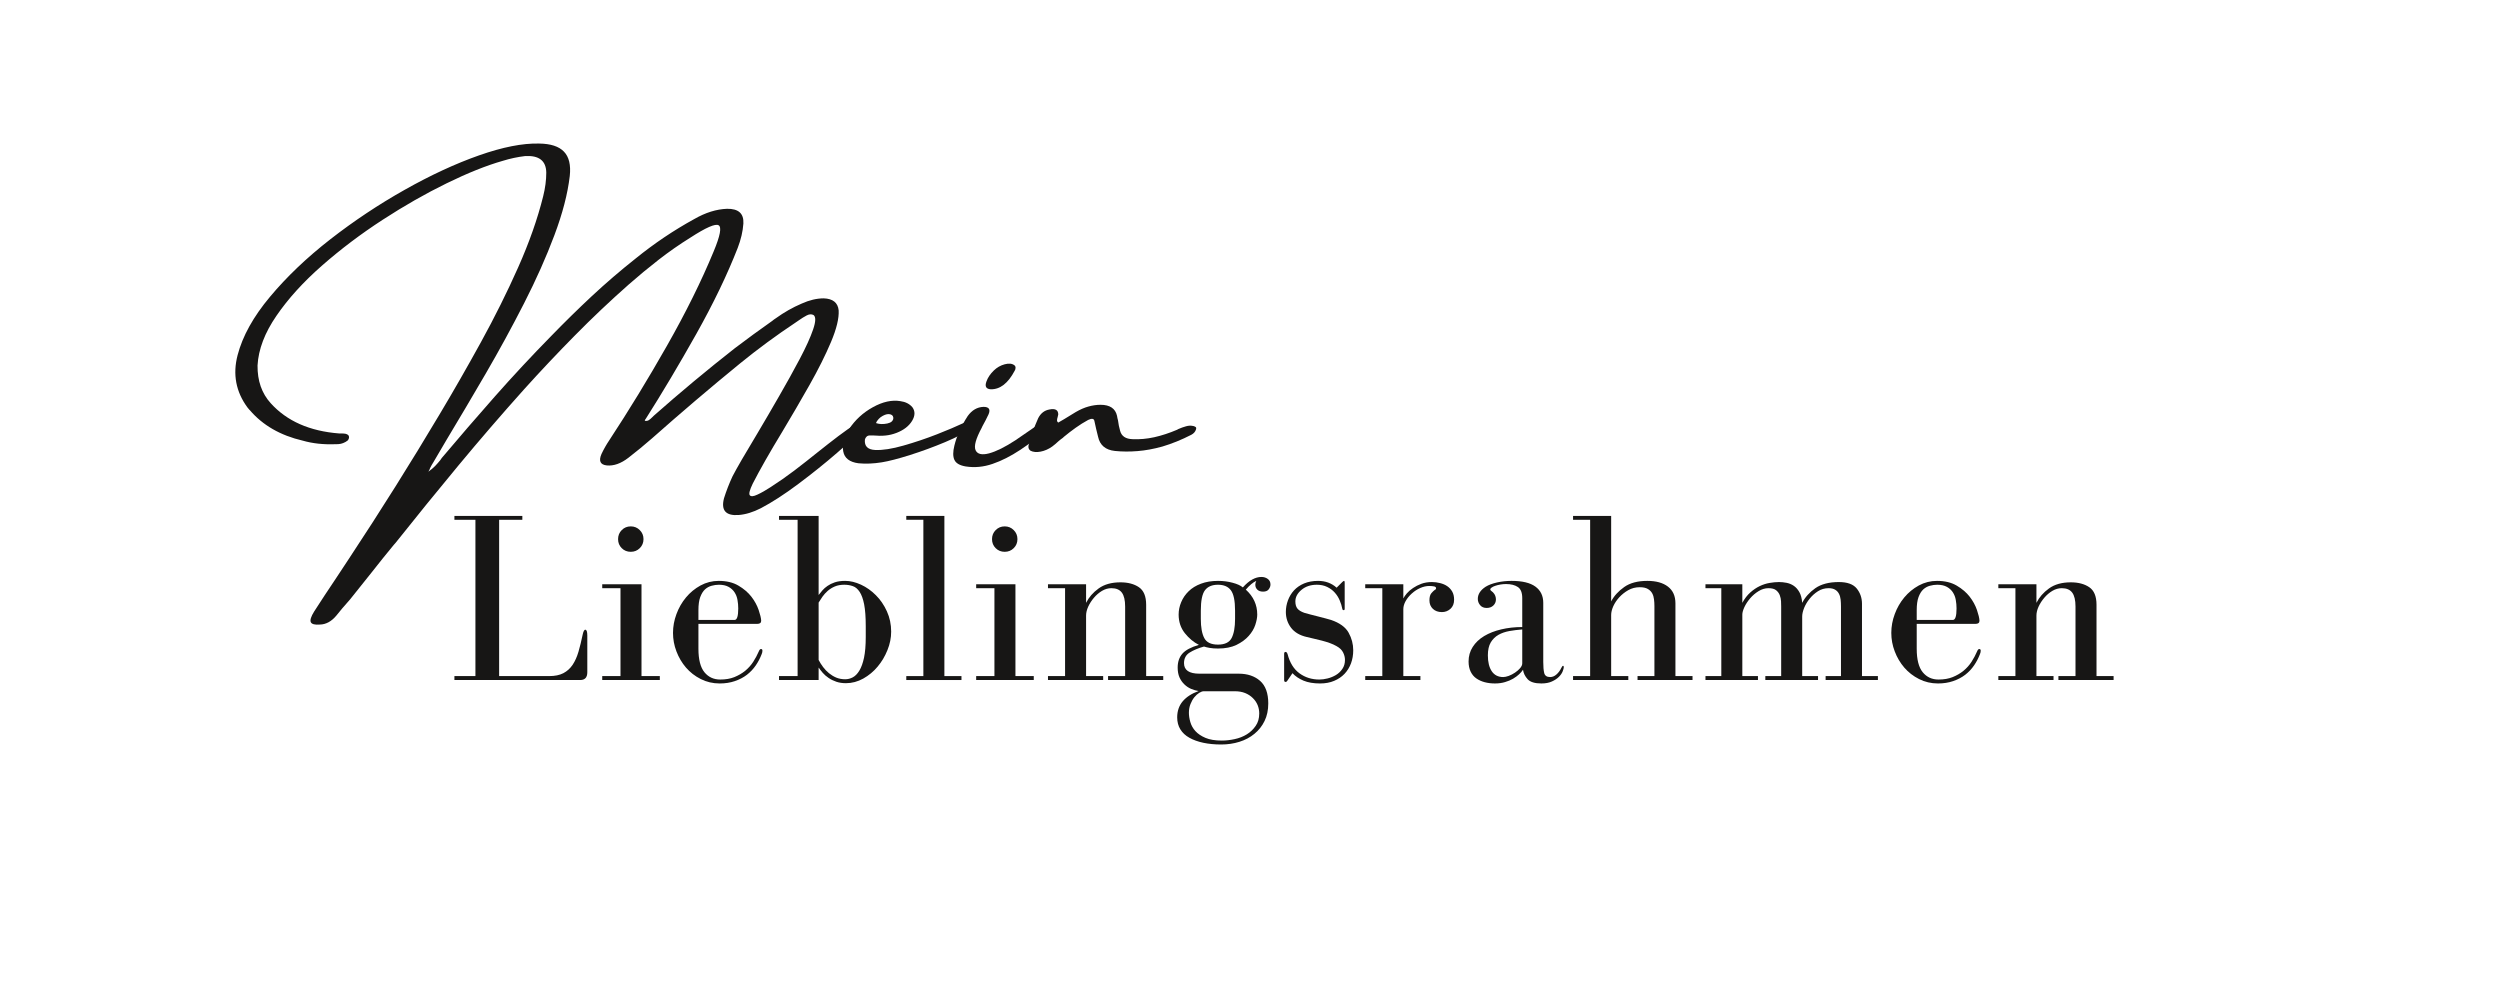
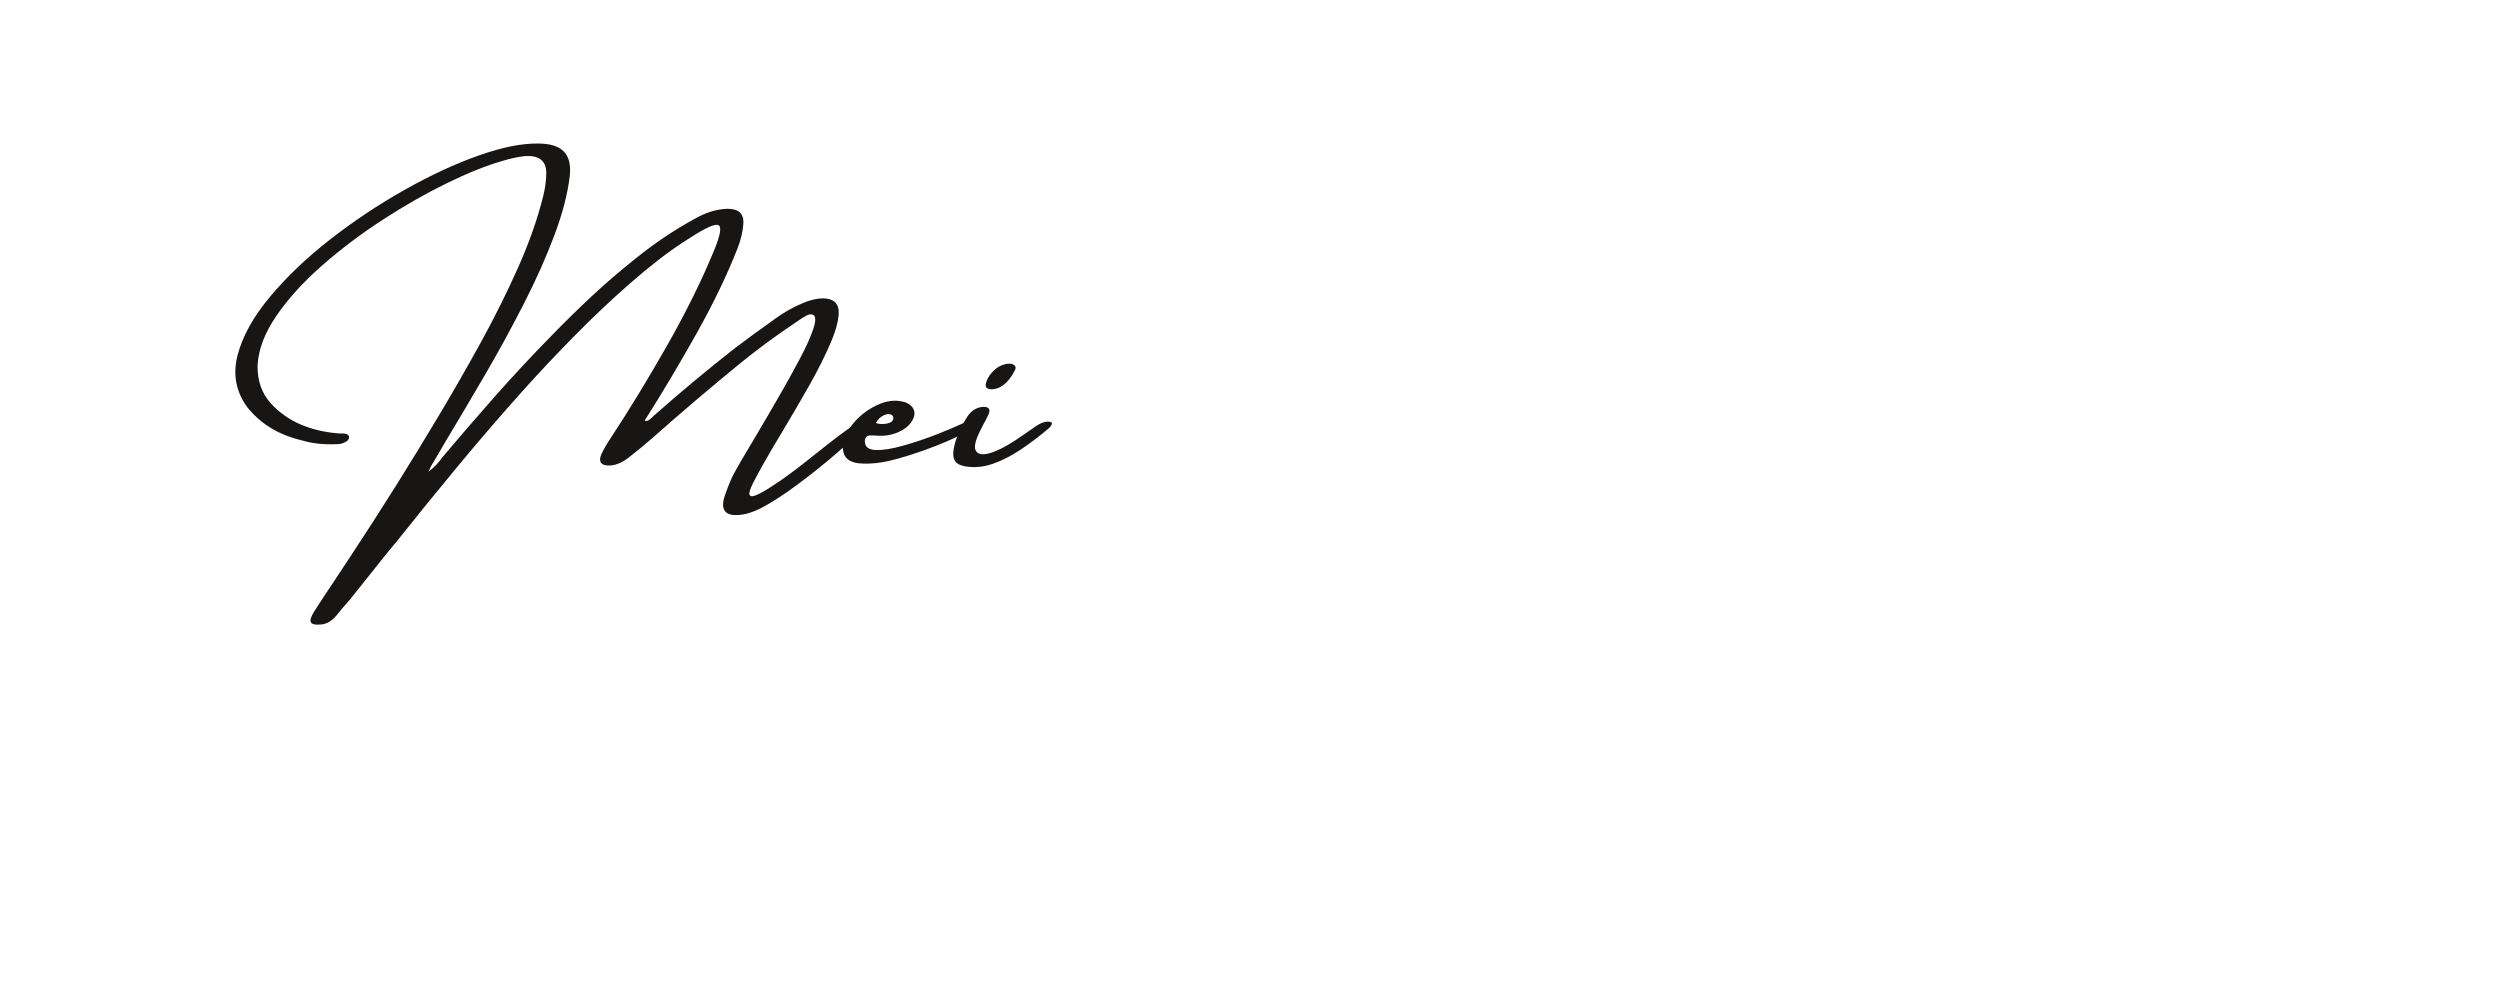
<svg xmlns="http://www.w3.org/2000/svg" width="756" zoomAndPan="magnify" viewBox="0 0 567 226.5" height="302" preserveAspectRatio="xMidYMid meet" version="1.2">
  <defs>
    <clipPath id="8d56c116cd">
      <path d="M 0.871 0.043 L 233 0.043 L 233 148 L 0.871 148 Z M 0.871 0.043 " />
    </clipPath>
    <clipPath id="6979b2eb7f">
      <rect x="0" width="233" y="0" height="148" />
    </clipPath>
    <clipPath id="5fc1abe248">
      <path d="M 50 90 L 430.242 90 L 430.242 153.066 L 50 153.066 Z M 50 90 " />
    </clipPath>
    <clipPath id="73c5fd1d34">
-       <rect x="0" width="381" y="0" height="64" />
-     </clipPath>
+       </clipPath>
    <clipPath id="73d56e6f81">
      <rect x="0" width="431" y="0" height="154" />
    </clipPath>
  </defs>
  <g id="df55be1cf5">
    <g transform="matrix(1,0,0,1,51,16)">
      <g clip-path="url(#73d56e6f81)">
        <g clip-rule="nonzero" clip-path="url(#8d56c116cd)">
          <g>
            <g id="1a845e6df0" clip-path="url(#6979b2eb7f)">
              <g style="fill:#171615;fill-opacity:1;">
                <g transform="translate(16.849, 93.338)">
                  <path style="stroke:none" d="M 126.438 -13.312 C 127.52 -13.938 128.18 -14.098 128.422 -13.797 C 128.672 -13.504 128.461 -12.961 127.797 -12.172 C 126.641 -10.816 124.695 -8.961 121.969 -6.609 C 119.25 -4.254 116.32 -1.906 113.188 0.438 C 110.051 2.781 107.227 4.609 104.719 5.922 C 102.957 6.828 101.266 7.344 99.641 7.469 C 96.734 7.664 95.641 6.395 96.359 3.656 C 96.867 2.031 97.508 0.379 98.281 -1.297 C 99.238 -3.148 101.109 -6.379 103.891 -10.984 C 105.492 -13.68 107.145 -16.508 108.844 -19.469 C 110.551 -22.426 112.113 -25.242 113.531 -27.922 C 114.945 -30.598 115.957 -32.828 116.562 -34.609 C 117.176 -36.398 117.207 -37.492 116.656 -37.891 C 116.195 -38.129 115.68 -38.098 115.109 -37.797 C 114.535 -37.492 113.945 -37.129 113.344 -36.703 C 113.062 -36.504 112.797 -36.32 112.547 -36.156 C 108.234 -33.289 104.039 -30.203 99.969 -26.891 C 93.207 -21.367 86.562 -15.711 80.031 -9.922 C 78.301 -8.41 76.516 -6.941 74.672 -5.516 C 72.973 -4.203 71.332 -3.625 69.75 -3.781 C 68.289 -3.945 67.895 -4.805 68.562 -6.359 C 69.062 -7.422 69.664 -8.484 70.375 -9.547 C 74.758 -16.211 79.098 -23.32 83.391 -30.875 C 87.691 -38.438 91.234 -45.586 94.016 -52.328 C 95.492 -55.867 95.863 -57.844 95.125 -58.25 C 94.383 -58.664 92.25 -57.727 88.719 -55.438 C 86.238 -53.895 83.848 -52.227 81.547 -50.438 C 79.254 -48.656 77 -46.789 74.781 -44.844 C 70.508 -41.07 66.422 -37.203 62.516 -33.234 C 58.609 -29.273 54.789 -25.227 51.062 -21.094 C 45.938 -15.375 40.945 -9.586 36.094 -3.734 C 31.25 2.109 26.492 7.961 21.828 13.828 C 21.68 13.984 21.555 14.125 21.453 14.25 C 19.785 16.27 18.16 18.289 16.578 20.312 C 14.879 22.414 13.203 24.516 11.547 26.609 C 10.984 27.242 10.406 27.906 9.812 28.594 C 9.344 29.145 8.875 29.719 8.406 30.312 C 7.312 31.613 6.078 32.281 4.703 32.312 C 3.547 32.406 2.859 32.223 2.641 31.766 C 2.43 31.305 2.688 30.5 3.406 29.344 C 4.977 26.895 6.594 24.441 8.25 21.984 C 9.281 20.43 10.301 18.883 11.312 17.344 C 18.5 6.469 25.336 -4.422 31.828 -15.328 C 34.953 -20.555 38.082 -26.02 41.219 -31.719 C 44.352 -37.414 47.172 -43.078 49.672 -48.703 C 52.18 -54.336 54.07 -59.711 55.344 -64.828 C 55.812 -66.703 56.047 -68.488 56.047 -70.188 C 56.004 -72.883 54.395 -74.133 51.219 -73.938 C 49.531 -73.738 47.848 -73.379 46.172 -72.859 C 42.453 -71.797 38.211 -70.098 33.453 -67.766 C 28.691 -65.441 23.844 -62.676 18.906 -59.469 C 13.969 -56.258 9.391 -52.801 5.172 -49.094 C 0.953 -45.395 -2.484 -41.609 -5.141 -37.734 C -7.805 -33.867 -9.238 -30.109 -9.438 -26.453 C -9.477 -22.973 -8.477 -20.113 -6.438 -17.875 C -2.781 -13.832 2.383 -11.551 9.062 -11.031 C 9.258 -11.031 9.438 -11.031 9.594 -11.031 C 9.957 -11.031 10.273 -11.004 10.547 -10.953 C 10.816 -10.898 11.035 -10.773 11.203 -10.578 C 11.273 -10.453 11.312 -10.312 11.312 -10.156 C 11.312 -10 11.266 -9.844 11.172 -9.688 C 11.172 -9.594 11.086 -9.488 10.922 -9.375 C 10.766 -9.258 10.625 -9.164 10.5 -9.094 C 10.133 -8.895 9.785 -8.758 9.453 -8.688 C 9.117 -8.625 8.789 -8.594 8.469 -8.594 C 8.395 -8.594 8.32 -8.594 8.25 -8.594 C 5.531 -8.488 3.062 -8.754 0.844 -9.391 C -4.258 -10.578 -8.273 -12.891 -11.203 -16.328 C -11.234 -16.328 -11.258 -16.348 -11.281 -16.391 C -11.438 -16.586 -11.586 -16.77 -11.734 -16.938 C -14.348 -20.5 -15.094 -24.441 -13.969 -28.766 C -12.844 -33.098 -10.391 -37.52 -6.609 -42.031 C -2.836 -46.551 1.719 -50.895 7.062 -55.062 C 12.414 -59.227 18.035 -62.969 23.922 -66.281 C 29.805 -69.602 35.426 -72.207 40.781 -74.094 C 46.133 -75.977 50.68 -76.875 54.422 -76.781 C 57.047 -76.75 58.926 -76.133 60.062 -74.938 C 61.207 -73.75 61.645 -71.91 61.375 -69.422 C 60.906 -65.398 59.742 -60.926 57.891 -56 C 56.047 -51.07 53.754 -45.926 51.016 -40.562 C 48.285 -35.207 45.379 -29.879 42.297 -24.578 C 39.211 -19.285 36.266 -14.301 33.453 -9.625 C 32.391 -7.844 31.375 -6.113 30.406 -4.438 C 30.164 -4.07 29.93 -3.656 29.703 -3.188 C 29.629 -2.957 29.5 -2.68 29.312 -2.359 C 29.906 -2.785 30.414 -3.219 30.844 -3.656 C 31.27 -4.102 31.656 -4.539 32 -4.969 C 32.102 -5.133 32.219 -5.301 32.344 -5.469 C 36.281 -10.133 40.297 -14.785 44.391 -19.422 C 48.492 -24.066 52.75 -28.633 57.156 -33.125 C 60.145 -36.207 63.223 -39.227 66.391 -42.188 C 69.566 -45.145 72.883 -47.992 76.344 -50.734 C 80.551 -54.141 84.973 -57.113 89.609 -59.656 C 92.16 -61.125 94.641 -61.898 97.047 -61.984 C 99.641 -62.023 100.875 -60.91 100.75 -58.641 C 100.625 -56.848 100.195 -55.008 99.469 -53.125 C 97.113 -47.082 93.988 -40.586 90.094 -33.641 C 86.195 -26.703 82.348 -20.238 78.547 -14.25 C 78.453 -14.176 78.406 -14.098 78.406 -14.016 C 78.426 -13.973 78.426 -13.938 78.406 -13.906 C 78.727 -13.832 79.023 -13.879 79.297 -14.047 C 79.566 -14.223 79.836 -14.453 80.109 -14.734 C 80.234 -14.848 80.332 -14.945 80.406 -15.031 C 86.426 -20.352 92.566 -25.469 98.828 -30.375 C 101.598 -32.477 104.422 -34.539 107.297 -36.562 C 107.523 -36.758 107.797 -36.957 108.109 -37.156 C 109.984 -38.508 111.938 -39.617 113.969 -40.484 C 115.719 -41.273 117.383 -41.672 118.969 -41.672 C 121.051 -41.598 122.18 -40.691 122.359 -38.953 C 122.461 -37.16 121.883 -34.77 120.625 -31.781 C 119.363 -28.789 117.727 -25.52 115.719 -21.969 C 113.707 -18.414 111.656 -14.895 109.562 -11.406 C 106.695 -6.688 104.461 -2.758 102.859 0.375 C 102.172 1.801 101.953 2.672 102.203 2.984 C 102.461 3.305 103.023 3.266 103.891 2.859 C 104.766 2.461 105.77 1.895 106.906 1.156 C 108.695 0.008 110.492 -1.242 112.297 -2.609 C 114.098 -3.984 115.863 -5.367 117.594 -6.766 C 119.238 -8.078 120.801 -9.297 122.281 -10.422 C 123.758 -11.547 125.145 -12.508 126.438 -13.312 Z M 126.438 -13.312 " />
                </g>
              </g>
              <g style="fill:#171615;fill-opacity:1;">
                <g transform="translate(135.861, 93.338)">
                  <path style="stroke:none" d="M 11.141 -10.578 C 11.109 -10.578 11.094 -10.578 11.094 -10.578 C 11.051 -10.578 11.031 -10.578 11.031 -10.578 C 11.07 -10.578 11.109 -10.578 11.141 -10.578 Z M 31.484 -13.312 C 31.734 -13.438 32.117 -13.582 32.641 -13.75 C 33.16 -13.926 33.625 -14.023 34.031 -14.047 C 34.438 -14.078 34.641 -13.93 34.641 -13.609 C 34.66 -13.367 34.578 -13.141 34.391 -12.922 C 34.211 -12.711 34.008 -12.523 33.781 -12.359 C 32.227 -11.273 30.129 -10.176 27.484 -9.062 C 24.848 -7.957 22.195 -6.984 19.531 -6.141 C 16.863 -5.297 14.727 -4.742 13.125 -4.484 C 11.258 -4.18 9.5 -4.109 7.844 -4.266 C 5.82 -4.535 4.672 -5.426 4.391 -6.938 C 4.109 -8.445 4.547 -10.141 5.703 -12.016 C 7.078 -14.098 8.879 -15.754 11.109 -16.984 C 13.348 -18.223 15.426 -18.68 17.344 -18.359 C 18.508 -18.203 19.414 -17.742 20.062 -16.984 C 20.727 -16.078 20.703 -15.035 19.984 -13.859 C 19.266 -12.691 18.102 -11.797 16.5 -11.172 C 15.664 -10.848 14.828 -10.645 13.984 -10.562 C 13.141 -10.477 12.191 -10.484 11.141 -10.578 C 11.141 -10.578 11.113 -10.578 11.062 -10.578 C 11.008 -10.578 10.922 -10.578 10.797 -10.578 C 10.68 -10.578 10.562 -10.578 10.438 -10.578 C 10.113 -10.578 9.859 -10.484 9.672 -10.297 C 9.484 -10.117 9.359 -9.895 9.297 -9.625 C 9.16 -8.145 9.938 -7.363 11.625 -7.281 C 13.32 -7.207 15.461 -7.539 18.047 -8.281 C 20.641 -9.02 23.176 -9.875 25.656 -10.844 C 28.133 -11.82 30.078 -12.645 31.484 -13.312 Z M 13.359 -15.031 C 12.992 -14.832 12.691 -14.602 12.453 -14.344 C 12.223 -14.082 12.055 -13.863 11.953 -13.688 C 11.848 -13.508 11.82 -13.398 11.875 -13.359 C 11.926 -13.328 12.125 -13.281 12.469 -13.219 C 12.812 -13.156 13.223 -13.145 13.703 -13.188 C 14.191 -13.227 14.617 -13.328 14.984 -13.484 C 15.359 -13.641 15.609 -13.914 15.734 -14.312 C 15.805 -14.863 15.594 -15.211 15.094 -15.359 C 14.602 -15.504 14.023 -15.395 13.359 -15.031 Z M 13.359 -15.031 " />
                </g>
              </g>
              <g style="fill:#171615;fill-opacity:1;">
                <g transform="translate(160.854, 93.338)">
                  <path style="stroke:none" d="M 26.594 -13.547 C 26.77 -13.422 26.77 -13.207 26.594 -12.906 C 26.426 -12.613 26.195 -12.348 25.906 -12.109 C 23.758 -10.297 21.625 -8.688 19.5 -7.281 C 17.375 -5.875 15.289 -4.82 13.25 -4.125 C 11.219 -3.426 9.191 -3.234 7.172 -3.547 C 5.816 -3.773 4.961 -4.27 4.609 -5.031 C 4.254 -5.789 4.25 -6.863 4.594 -8.25 C 5.113 -10.426 6.125 -12.672 7.625 -14.984 C 8.582 -16.316 9.773 -17.008 11.203 -17.062 C 12.441 -17.062 12.828 -16.504 12.359 -15.391 C 11.93 -14.473 11.461 -13.562 10.953 -12.656 C 10.898 -12.531 10.848 -12.414 10.797 -12.312 C 9.461 -9.832 9 -8.141 9.406 -7.234 C 9.82 -6.328 10.844 -6.086 12.469 -6.516 C 14.094 -6.953 16.094 -7.945 18.469 -9.5 C 18.758 -9.695 19.145 -9.961 19.625 -10.297 C 20.102 -10.641 20.602 -10.984 21.125 -11.328 C 21.895 -11.848 22.535 -12.289 23.047 -12.656 C 24.535 -13.645 25.719 -13.941 26.594 -13.547 Z M 12.844 -21.047 C 11.781 -21.117 11.457 -21.711 11.875 -22.828 C 12.176 -23.691 12.734 -24.52 13.547 -25.312 C 14.254 -26 15.078 -26.469 16.016 -26.719 C 16.961 -26.969 17.691 -26.895 18.203 -26.5 C 18.398 -26.352 18.488 -26.148 18.469 -25.891 C 18.457 -25.629 18.395 -25.422 18.281 -25.266 C 16.781 -22.41 14.969 -21.004 12.844 -21.047 Z M 12.844 -21.047 " />
                </g>
              </g>
              <g style="fill:#171615;fill-opacity:1;">
                <g transform="translate(177.434, 93.338)">
-                   <path style="stroke:none" d="M 42.172 -12.719 C 42.172 -12.719 42.188 -12.719 42.219 -12.719 C 42.395 -12.676 42.562 -12.602 42.719 -12.5 C 42.875 -12.406 42.906 -12.211 42.812 -11.922 C 42.656 -11.422 42.305 -11.023 41.766 -10.734 C 39.555 -9.598 37.363 -8.707 35.188 -8.062 C 33.238 -7.52 31.367 -7.176 29.578 -7.031 C 27.797 -6.883 26.078 -6.895 24.422 -7.062 C 22.297 -7.289 21.023 -8.363 20.609 -10.281 C 20.461 -10.875 20.316 -11.469 20.172 -12.062 C 20.047 -12.656 19.91 -13.27 19.766 -13.906 C 19.641 -14.426 19.172 -14.488 18.359 -14.094 C 17.391 -13.57 16.441 -12.977 15.516 -12.312 C 14.598 -11.656 13.719 -10.977 12.875 -10.281 C 12.781 -10.188 12.691 -10.102 12.609 -10.031 C 12.273 -9.801 11.941 -9.539 11.609 -9.25 C 11.148 -8.812 10.68 -8.414 10.203 -8.062 C 9.367 -7.469 8.488 -7.082 7.562 -6.906 C 6.645 -6.738 5.891 -6.805 5.297 -7.109 C 4.879 -7.398 4.727 -7.816 4.844 -8.359 C 5.383 -10.391 6.113 -12.438 7.031 -14.5 C 7.602 -15.613 8.453 -16.27 9.578 -16.469 C 10.91 -16.738 11.578 -16.359 11.578 -15.328 C 11.555 -15.172 11.508 -14.973 11.438 -14.734 C 11.363 -14.504 11.316 -14.273 11.297 -14.047 C 11.285 -13.828 11.379 -13.645 11.578 -13.5 C 12.047 -13.77 12.477 -14.02 12.875 -14.25 C 13.77 -14.812 14.656 -15.352 15.531 -15.875 C 16.551 -16.469 17.52 -16.891 18.438 -17.141 C 19.363 -17.398 20.273 -17.531 21.172 -17.531 C 23.285 -17.531 24.531 -16.695 24.906 -15.031 C 24.957 -14.676 25.031 -14.336 25.125 -14.016 C 25.227 -13.18 25.391 -12.383 25.609 -11.625 C 25.93 -10.406 26.879 -9.773 28.453 -9.734 C 30.035 -9.66 31.664 -9.805 33.344 -10.172 C 35.02 -10.547 36.754 -11.113 38.547 -11.875 C 38.617 -11.906 38.695 -11.953 38.781 -12.016 C 39.395 -12.285 39.988 -12.5 40.562 -12.656 C 41.145 -12.82 41.68 -12.844 42.172 -12.719 Z M 42.172 -12.719 " />
-                 </g>
+                   </g>
              </g>
              <g style="fill:#171615;fill-opacity:1;">
                <g transform="translate(210.817, 93.338)">
                  <path style="stroke:none" d="" />
                </g>
              </g>
            </g>
          </g>
        </g>
        <g clip-rule="nonzero" clip-path="url(#5fc1abe248)">
          <g transform="matrix(1,0,0,1,50,90)">
            <g id="7c88a295fb" clip-path="url(#73c5fd1d34)">
              <g style="fill:#171615;fill-opacity:1;">
                <g transform="translate(0.405, 48.228)">
                  <path style="stroke:none" d="M 30.734 -10.25 C 30.441 -8.844 30.129 -7.566 29.797 -6.422 C 29.461 -5.273 29.02 -4.285 28.469 -3.453 C 27.914 -2.629 27.211 -1.992 26.359 -1.547 C 25.516 -1.109 24.445 -0.891 23.156 -0.891 L 11.797 -0.891 L 11.797 -36.344 L 17.062 -36.344 L 17.062 -37.219 L 1.656 -37.219 L 1.656 -36.344 L 6.422 -36.344 L 6.422 -0.891 L 1.656 -0.891 L 1.656 0 L 30.188 0 C 31.258 0 31.797 -0.586 31.797 -1.766 L 31.797 -10.078 C 31.797 -10.961 31.645 -11.406 31.344 -11.406 C 31.094 -11.406 30.891 -11.02 30.734 -10.25 Z M 30.734 -10.25 " />
                </g>
              </g>
              <g style="fill:#171615;fill-opacity:1;">
                <g transform="translate(33.586, 48.228)">
                  <path style="stroke:none" d="M 10.906 -21.719 L 2 -21.719 L 2 -20.828 L 6.141 -20.828 L 6.141 -0.891 L 2 -0.891 L 2 0 L 15.062 0 L 15.062 -0.891 L 10.906 -0.891 Z M 11.359 -31.953 C 11.359 -32.766 11.078 -33.445 10.516 -34 C 9.961 -34.562 9.281 -34.844 8.469 -34.844 C 7.656 -34.844 6.973 -34.562 6.422 -34 C 5.867 -33.445 5.594 -32.766 5.594 -31.953 C 5.594 -31.141 5.867 -30.457 6.422 -29.906 C 6.973 -29.352 7.656 -29.078 8.469 -29.078 C 9.281 -29.078 9.961 -29.352 10.516 -29.906 C 11.078 -30.457 11.359 -31.141 11.359 -31.953 Z M 11.359 -31.953 " />
                </g>
              </g>
              <g style="fill:#171615;fill-opacity:1;">
                <g transform="translate(49.872, 48.228)">
                  <path style="stroke:none" d="M 21.766 -13.453 C 21.734 -14.047 21.539 -14.859 21.188 -15.891 C 20.832 -16.93 20.285 -17.93 19.547 -18.891 C 18.805 -19.848 17.828 -20.688 16.609 -21.406 C 15.398 -22.125 13.906 -22.484 12.125 -22.484 C 10.656 -22.484 9.281 -22.133 8 -21.438 C 6.727 -20.738 5.629 -19.832 4.703 -18.719 C 3.785 -17.613 3.066 -16.359 2.547 -14.953 C 2.023 -13.547 1.766 -12.125 1.766 -10.688 C 1.766 -9.25 2.023 -7.848 2.547 -6.484 C 3.066 -5.117 3.785 -3.898 4.703 -2.828 C 5.629 -1.754 6.75 -0.883 8.062 -0.219 C 9.375 0.445 10.805 0.781 12.359 0.781 C 13.609 0.781 14.75 0.602 15.781 0.25 C 16.82 -0.102 17.738 -0.582 18.531 -1.188 C 19.32 -1.801 19.992 -2.516 20.547 -3.328 C 21.098 -4.141 21.539 -4.988 21.875 -5.875 C 21.988 -6.133 22.047 -6.391 22.047 -6.641 C 22.047 -6.898 21.938 -7.031 21.719 -7.031 C 21.531 -7.031 21.363 -6.848 21.219 -6.484 C 20.883 -5.703 20.469 -4.922 19.969 -4.141 C 19.469 -3.367 18.859 -2.688 18.141 -2.094 C 17.422 -1.508 16.598 -1.031 15.672 -0.656 C 14.754 -0.289 13.688 -0.109 12.469 -0.109 C 10.988 -0.109 9.797 -0.66 8.891 -1.766 C 7.984 -2.879 7.531 -4.656 7.531 -7.094 L 7.531 -12.734 L 20.875 -12.734 C 21.469 -12.734 21.766 -12.973 21.766 -13.453 Z M 7.531 -13.625 L 7.531 -15.844 C 7.531 -17.062 7.664 -18.047 7.938 -18.797 C 8.219 -19.555 8.578 -20.141 9.016 -20.547 C 9.461 -20.953 9.961 -21.227 10.516 -21.375 C 11.078 -21.531 11.633 -21.609 12.188 -21.609 C 13.07 -21.609 13.801 -21.445 14.375 -21.125 C 14.945 -20.812 15.398 -20.395 15.734 -19.875 C 16.066 -19.363 16.285 -18.789 16.391 -18.156 C 16.504 -17.531 16.562 -16.891 16.562 -16.234 C 16.562 -14.492 16.285 -13.625 15.734 -13.625 Z M 7.531 -13.625 " />
                </g>
              </g>
              <g style="fill:#171615;fill-opacity:1;">
                <g transform="translate(73.914, 48.228)">
                  <path style="stroke:none" d="M 10.75 -19.281 L 10.75 -37.219 L 1.766 -37.219 L 1.766 -36.344 L 5.984 -36.344 L 5.984 -0.891 L 1.766 -0.891 L 1.766 0 L 10.75 0 L 10.75 -2.828 C 11.008 -2.453 11.32 -2.051 11.688 -1.625 C 12.051 -1.207 12.492 -0.82 13.016 -0.469 C 13.535 -0.113 14.117 0.172 14.766 0.391 C 15.41 0.609 16.141 0.719 16.953 0.719 C 18.316 0.719 19.625 0.367 20.875 -0.328 C 22.133 -1.035 23.223 -1.941 24.141 -3.047 C 25.066 -4.148 25.805 -5.395 26.359 -6.781 C 26.922 -8.164 27.203 -9.562 27.203 -10.969 C 27.203 -12.625 26.879 -14.16 26.234 -15.578 C 25.586 -17.004 24.754 -18.223 23.734 -19.234 C 22.723 -20.254 21.598 -21.051 20.359 -21.625 C 19.117 -22.195 17.926 -22.484 16.781 -22.484 C 15.863 -22.484 15.078 -22.375 14.422 -22.156 C 13.773 -21.938 13.223 -21.664 12.766 -21.344 C 12.305 -21.031 11.922 -20.691 11.609 -20.328 C 11.297 -19.961 11.008 -19.613 10.75 -19.281 Z M 10.75 -4.547 L 10.75 -17.562 C 11.008 -18 11.301 -18.445 11.625 -18.906 C 11.957 -19.375 12.352 -19.812 12.812 -20.219 C 13.281 -20.625 13.816 -20.957 14.422 -21.219 C 15.035 -21.477 15.75 -21.609 16.562 -21.609 C 17.258 -21.609 17.906 -21.504 18.5 -21.297 C 19.094 -21.098 19.609 -20.664 20.047 -20 C 20.492 -19.332 20.836 -18.379 21.078 -17.141 C 21.316 -15.898 21.438 -14.266 21.438 -12.234 L 21.438 -9.75 C 21.438 -7.863 21.305 -6.301 21.047 -5.062 C 20.785 -3.832 20.43 -2.852 19.984 -2.125 C 19.547 -1.406 19.051 -0.898 18.5 -0.609 C 17.945 -0.316 17.375 -0.172 16.781 -0.172 C 16.039 -0.172 15.363 -0.297 14.75 -0.547 C 14.145 -0.805 13.594 -1.141 13.094 -1.547 C 12.602 -1.953 12.16 -2.414 11.766 -2.938 C 11.379 -3.457 11.039 -3.992 10.75 -4.547 Z M 10.75 -4.547 " />
                </g>
              </g>
              <g style="fill:#171615;fill-opacity:1;">
                <g transform="translate(102.608, 48.228)">
                  <path style="stroke:none" d="M 10.578 -0.891 L 10.578 -37.219 L 1.938 -37.219 L 1.938 -36.344 L 5.812 -36.344 L 5.812 -0.891 L 1.938 -0.891 L 1.938 0 L 14.453 0 L 14.453 -0.891 Z M 10.578 -0.891 " />
                </g>
              </g>
              <g style="fill:#171615;fill-opacity:1;">
                <g transform="translate(118.396, 48.228)">
                  <path style="stroke:none" d="M 10.906 -21.719 L 2 -21.719 L 2 -20.828 L 6.141 -20.828 L 6.141 -0.891 L 2 -0.891 L 2 0 L 15.062 0 L 15.062 -0.891 L 10.906 -0.891 Z M 11.359 -31.953 C 11.359 -32.766 11.078 -33.445 10.516 -34 C 9.961 -34.562 9.281 -34.844 8.469 -34.844 C 7.656 -34.844 6.973 -34.562 6.422 -34 C 5.867 -33.445 5.594 -32.766 5.594 -31.953 C 5.594 -31.141 5.867 -30.457 6.422 -29.906 C 6.973 -29.352 7.656 -29.078 8.469 -29.078 C 9.281 -29.078 9.961 -29.352 10.516 -29.906 C 11.078 -30.457 11.359 -31.141 11.359 -31.953 Z M 11.359 -31.953 " />
                </g>
              </g>
              <g style="fill:#171615;fill-opacity:1;">
                <g transform="translate(134.682, 48.228)">
                  <path style="stroke:none" d="M 10.641 -17.5 L 10.641 -21.719 L 2 -21.719 L 2 -20.828 L 5.875 -20.828 L 5.875 -0.891 L 2 -0.891 L 2 0 L 14.516 0 L 14.516 -0.891 L 10.641 -0.891 L 10.641 -14.625 C 10.641 -15.25 10.801 -15.922 11.125 -16.641 C 11.457 -17.359 11.891 -18.031 12.422 -18.656 C 12.961 -19.289 13.57 -19.812 14.25 -20.219 C 14.938 -20.625 15.648 -20.828 16.391 -20.828 C 17.461 -20.828 18.25 -20.492 18.75 -19.828 C 19.25 -19.16 19.5 -18.109 19.5 -16.672 L 19.5 -0.891 L 15.625 -0.891 L 15.625 0 L 28.141 0 L 28.141 -0.891 L 24.266 -0.891 L 24.266 -17.062 C 24.266 -18.977 23.719 -20.305 22.625 -21.047 C 21.539 -21.785 20.145 -22.156 18.438 -22.156 C 16.414 -22.156 14.766 -21.691 13.484 -20.766 C 12.211 -19.848 11.266 -18.758 10.641 -17.5 Z M 10.641 -17.5 " />
                </g>
              </g>
              <g style="fill:#171615;fill-opacity:1;">
                <g transform="translate(164.096, 48.228)">
                  <path style="stroke:none" d="M 7.25 -13.844 L 7.25 -15.734 C 7.25 -17.984 7.562 -19.523 8.188 -20.359 C 8.82 -21.191 9.805 -21.609 11.141 -21.609 C 12.461 -21.609 13.438 -21.191 14.062 -20.359 C 14.695 -19.523 15.016 -17.984 15.016 -15.734 L 15.016 -13.844 C 15.016 -11.957 14.754 -10.516 14.234 -9.516 C 13.711 -8.523 12.68 -8.031 11.141 -8.031 C 9.586 -8.031 8.551 -8.523 8.031 -9.516 C 7.508 -10.516 7.25 -11.957 7.25 -13.844 Z M 7.969 -7.594 C 8.301 -7.477 8.734 -7.375 9.266 -7.281 C 9.805 -7.188 10.43 -7.141 11.141 -7.141 C 12.797 -7.141 14.195 -7.414 15.344 -7.969 C 16.488 -8.531 17.41 -9.207 18.109 -10 C 18.816 -10.789 19.316 -11.629 19.609 -12.516 C 19.898 -13.398 20.047 -14.176 20.047 -14.844 C 20.047 -17.062 19.18 -18.945 17.453 -20.5 C 18.297 -21.488 19.086 -22.148 19.828 -22.484 C 19.68 -22.191 19.609 -21.898 19.609 -21.609 C 19.609 -21.16 19.766 -20.785 20.078 -20.484 C 20.391 -20.191 20.82 -20.047 21.375 -20.047 C 21.969 -20.047 22.395 -20.223 22.656 -20.578 C 22.914 -20.93 23.047 -21.289 23.047 -21.656 C 23.047 -22.207 22.844 -22.629 22.438 -22.922 C 22.031 -23.223 21.551 -23.375 21 -23.375 C 19.594 -23.375 18.188 -22.582 16.781 -21 C 16.27 -21.438 15.492 -21.789 14.453 -22.062 C 13.422 -22.344 12.316 -22.484 11.141 -22.484 C 9.691 -22.484 8.406 -22.27 7.281 -21.844 C 6.156 -21.426 5.223 -20.852 4.484 -20.125 C 3.742 -19.406 3.18 -18.582 2.797 -17.656 C 2.41 -16.738 2.219 -15.801 2.219 -14.844 C 2.219 -13.219 2.688 -11.812 3.625 -10.625 C 4.57 -9.445 5.633 -8.562 6.812 -7.969 C 5.039 -7.457 3.797 -6.797 3.078 -5.984 C 2.359 -5.172 2 -4.117 2 -2.828 C 2 -1.973 2.133 -1.234 2.406 -0.609 C 2.688 0.016 3.055 0.547 3.516 0.984 C 3.973 1.43 4.488 1.773 5.062 2.016 C 5.633 2.254 6.195 2.414 6.75 2.5 C 5.207 3.051 4.008 3.82 3.156 4.812 C 2.312 5.812 1.891 7.031 1.891 8.469 C 1.891 9.508 2.129 10.414 2.609 11.188 C 3.086 11.969 3.77 12.602 4.656 13.094 C 5.539 13.594 6.594 13.973 7.812 14.234 C 9.031 14.492 10.379 14.625 11.859 14.625 C 13.328 14.625 14.707 14.422 16 14.016 C 17.301 13.609 18.438 13.004 19.406 12.203 C 20.383 11.41 21.148 10.441 21.703 9.297 C 22.266 8.16 22.547 6.832 22.547 5.312 C 22.547 2.988 21.926 1.281 20.688 0.188 C 19.445 -0.895 17.832 -1.438 15.844 -1.438 L 6.922 -1.438 C 4.598 -1.438 3.438 -2.234 3.438 -3.828 C 3.438 -4.891 3.859 -5.688 4.703 -6.219 C 5.555 -6.758 6.645 -7.219 7.969 -7.594 Z M 20.5 7.594 C 20.5 8.695 20.227 9.633 19.688 10.406 C 19.156 11.188 18.484 11.828 17.672 12.328 C 16.859 12.828 15.941 13.188 14.922 13.406 C 13.91 13.625 12.941 13.734 12.016 13.734 C 10.504 13.734 9.27 13.531 8.312 13.125 C 7.352 12.719 6.594 12.207 6.031 11.594 C 5.477 10.988 5.094 10.305 4.875 9.547 C 4.656 8.797 4.547 8.086 4.547 7.422 C 4.547 6.723 4.664 6.066 4.906 5.453 C 5.145 4.848 5.438 4.332 5.781 3.906 C 6.133 3.477 6.504 3.145 6.891 2.906 C 7.285 2.664 7.629 2.547 7.922 2.547 L 14.953 2.547 C 15.836 2.547 16.617 2.68 17.297 2.953 C 17.984 3.234 18.566 3.613 19.047 4.094 C 19.535 4.57 19.898 5.109 20.141 5.703 C 20.379 6.297 20.5 6.926 20.5 7.594 Z M 20.5 7.594 " />
                </g>
              </g>
              <g style="fill:#171615;fill-opacity:1;">
                <g transform="translate(187.694, 48.228)">
                  <path style="stroke:none" d="M 15.734 -22.219 L 14.453 -20.938 C 13.305 -21.969 11.906 -22.484 10.25 -22.484 C 9.062 -22.484 8.004 -22.289 7.078 -21.906 C 6.16 -21.52 5.395 -20.992 4.781 -20.328 C 4.176 -19.66 3.719 -18.898 3.406 -18.047 C 3.094 -17.203 2.938 -16.336 2.938 -15.453 C 2.938 -14.086 3.332 -12.883 4.125 -11.844 C 4.914 -10.812 6.109 -10.113 7.703 -9.75 C 8.18 -9.633 8.711 -9.508 9.297 -9.375 C 9.891 -9.25 10.488 -9.102 11.094 -8.938 C 11.707 -8.781 12.301 -8.598 12.875 -8.391 C 13.445 -8.191 13.957 -7.961 14.406 -7.703 C 15.145 -7.297 15.648 -6.812 15.922 -6.25 C 16.203 -5.695 16.344 -5.129 16.344 -4.547 C 16.344 -3.766 16.145 -3.086 15.75 -2.516 C 15.363 -1.941 14.875 -1.477 14.281 -1.125 C 13.695 -0.781 13.07 -0.523 12.406 -0.359 C 11.738 -0.191 11.113 -0.109 10.531 -0.109 C 8.82 -0.109 7.32 -0.578 6.031 -1.516 C 4.738 -2.461 3.836 -3.914 3.328 -5.875 C 3.211 -6.207 3.062 -6.375 2.875 -6.375 C 2.656 -6.375 2.547 -6.223 2.547 -5.922 L 2.547 0 C 2.547 0.289 2.656 0.438 2.875 0.438 C 3.031 0.438 3.16 0.348 3.266 0.172 L 4.438 -1.547 C 5.094 -0.848 5.926 -0.285 6.938 0.141 C 7.957 0.566 9.207 0.781 10.688 0.781 C 11.906 0.781 12.973 0.582 13.891 0.188 C 14.816 -0.195 15.602 -0.727 16.25 -1.406 C 16.895 -2.094 17.383 -2.891 17.719 -3.797 C 18.051 -4.703 18.219 -5.688 18.219 -6.75 C 18.219 -8.156 17.867 -9.484 17.172 -10.734 C 16.473 -11.992 15.145 -12.957 13.188 -13.625 C 12.852 -13.738 12.426 -13.859 11.906 -13.984 C 11.395 -14.117 10.852 -14.258 10.281 -14.406 C 9.707 -14.551 9.133 -14.695 8.562 -14.844 C 7.988 -14.988 7.516 -15.117 7.141 -15.234 C 6.398 -15.492 5.875 -15.816 5.562 -16.203 C 5.25 -16.586 5.094 -17.129 5.094 -17.828 C 5.094 -18.797 5.551 -19.664 6.469 -20.438 C 7.395 -21.219 8.562 -21.609 9.969 -21.609 C 10.852 -21.609 11.633 -21.441 12.312 -21.109 C 13 -20.773 13.57 -20.348 14.031 -19.828 C 14.5 -19.305 14.867 -18.723 15.141 -18.078 C 15.422 -17.43 15.617 -16.797 15.734 -16.172 C 15.766 -15.953 15.875 -15.844 16.062 -15.844 C 16.207 -15.844 16.281 -15.953 16.281 -16.172 L 16.281 -22.094 C 16.281 -22.352 16.227 -22.484 16.125 -22.484 C 16.051 -22.484 15.922 -22.395 15.734 -22.219 Z M 15.734 -22.219 " />
                </g>
              </g>
              <g style="fill:#171615;fill-opacity:1;">
                <g transform="translate(207.415, 48.228)">
                  <path style="stroke:none" d="M 9.859 -18.5 L 9.859 -21.719 L 1.219 -21.719 L 1.219 -20.828 L 5.094 -20.828 L 5.094 -0.891 L 1.219 -0.891 L 1.219 0 L 13.734 0 L 13.734 -0.891 L 9.859 -0.891 L 9.859 -16.062 C 9.859 -16.656 10.031 -17.266 10.375 -17.891 C 10.727 -18.516 11.191 -19.086 11.766 -19.609 C 12.336 -20.129 12.973 -20.547 13.672 -20.859 C 14.379 -21.172 15.066 -21.328 15.734 -21.328 C 16.141 -21.328 16.5 -21.297 16.812 -21.234 C 17.125 -21.18 17.281 -21.047 17.281 -20.828 C 17.281 -20.641 17.188 -20.508 17 -20.438 C 16.781 -20.289 16.52 -20.039 16.219 -19.688 C 15.926 -19.344 15.781 -18.801 15.781 -18.062 C 15.781 -17.281 16.039 -16.641 16.562 -16.141 C 17.082 -15.648 17.766 -15.406 18.609 -15.406 C 19.348 -15.406 19.992 -15.648 20.547 -16.141 C 21.098 -16.641 21.375 -17.332 21.375 -18.219 C 21.375 -18.957 21.227 -19.578 20.938 -20.078 C 20.645 -20.578 20.266 -20.984 19.797 -21.297 C 19.336 -21.609 18.801 -21.836 18.188 -21.984 C 17.582 -22.141 16.969 -22.219 16.344 -22.219 C 15.457 -22.219 14.66 -22.086 13.953 -21.828 C 13.254 -21.566 12.629 -21.25 12.078 -20.875 C 11.523 -20.508 11.062 -20.113 10.688 -19.688 C 10.32 -19.258 10.047 -18.863 9.859 -18.5 Z M 9.859 -18.5 " />
                </g>
              </g>
              <g style="fill:#171615;fill-opacity:1;">
                <g transform="translate(229.573, 48.228)">
                  <path style="stroke:none" d="M 6.375 -21.156 C 5.188 -20.383 4.594 -19.461 4.594 -18.391 C 4.594 -17.867 4.77 -17.395 5.125 -16.969 C 5.477 -16.551 5.969 -16.344 6.594 -16.344 C 7.219 -16.344 7.723 -16.523 8.109 -16.891 C 8.504 -17.266 8.703 -17.727 8.703 -18.281 C 8.703 -18.539 8.656 -18.805 8.562 -19.078 C 8.469 -19.359 8.289 -19.629 8.031 -19.891 C 7.844 -20.066 7.691 -20.191 7.578 -20.266 C 7.473 -20.348 7.422 -20.441 7.422 -20.547 C 7.422 -20.691 7.531 -20.836 7.75 -20.984 C 7.977 -21.141 8.254 -21.27 8.578 -21.375 C 8.91 -21.488 9.289 -21.582 9.719 -21.656 C 10.145 -21.727 10.562 -21.766 10.969 -21.766 C 12.113 -21.766 13.016 -21.539 13.672 -21.094 C 14.336 -20.656 14.672 -19.812 14.672 -18.562 L 14.672 -12.016 C 12.973 -12.016 11.383 -11.836 9.906 -11.484 C 8.438 -11.141 7.145 -10.633 6.031 -9.969 C 4.926 -9.301 4.062 -8.477 3.438 -7.5 C 2.812 -6.52 2.5 -5.422 2.5 -4.203 C 2.5 -3.316 2.656 -2.551 2.969 -1.906 C 3.281 -1.258 3.711 -0.742 4.266 -0.359 C 4.816 0.023 5.453 0.312 6.172 0.5 C 6.891 0.688 7.656 0.781 8.469 0.781 C 9.32 0.781 10.086 0.676 10.766 0.469 C 11.453 0.27 12.062 0.016 12.594 -0.297 C 13.133 -0.617 13.586 -0.953 13.953 -1.297 C 14.328 -1.648 14.625 -1.992 14.844 -2.328 C 14.957 -1.547 15.305 -0.832 15.891 -0.188 C 16.484 0.457 17.52 0.781 19 0.781 C 19.957 0.781 20.758 0.629 21.406 0.328 C 22.051 0.035 22.578 -0.312 22.984 -0.719 C 23.391 -1.125 23.676 -1.539 23.844 -1.969 C 24.008 -2.395 24.094 -2.719 24.094 -2.938 C 24.094 -3.125 24.035 -3.219 23.922 -3.219 C 23.816 -3.219 23.691 -3.066 23.547 -2.766 C 23.242 -2.141 22.867 -1.633 22.422 -1.25 C 21.984 -0.863 21.508 -0.672 21 -0.672 C 20.258 -0.672 19.812 -0.973 19.656 -1.578 C 19.508 -2.191 19.438 -3.031 19.438 -4.094 L 19.438 -17.5 C 19.438 -19.094 18.844 -20.32 17.656 -21.188 C 16.477 -22.051 14.672 -22.484 12.234 -22.484 C 11.098 -22.484 10 -22.363 8.938 -22.125 C 7.883 -21.883 7.031 -21.562 6.375 -21.156 Z M 14.672 -11.469 L 14.672 -3.766 C 14.672 -3.43 14.516 -3.078 14.203 -2.703 C 13.891 -2.336 13.504 -2 13.047 -1.688 C 12.586 -1.375 12.109 -1.125 11.609 -0.938 C 11.109 -0.758 10.691 -0.672 10.359 -0.672 C 9.211 -0.672 8.344 -1.113 7.75 -2 C 7.164 -2.883 6.875 -4.082 6.875 -5.594 C 6.875 -6.812 7.094 -7.789 7.531 -8.531 C 7.977 -9.27 8.562 -9.844 9.281 -10.25 C 10 -10.656 10.828 -10.941 11.766 -11.109 C 12.711 -11.273 13.68 -11.395 14.672 -11.469 Z M 14.672 -11.469 " />
                </g>
              </g>
              <g style="fill:#171615;fill-opacity:1;">
                <g transform="translate(254.113, 48.228)">
-                   <path style="stroke:none" d="M 10.297 -17.828 L 10.297 -37.219 L 1.656 -37.219 L 1.656 -36.344 L 5.531 -36.344 L 5.531 -0.891 L 1.656 -0.891 L 1.656 0 L 14.188 0 L 14.188 -0.891 L 10.297 -0.891 L 10.297 -14.734 C 10.297 -15.328 10.453 -15.984 10.766 -16.703 C 11.086 -17.422 11.539 -18.102 12.125 -18.75 C 12.719 -19.395 13.398 -19.938 14.172 -20.375 C 14.953 -20.82 15.82 -21.047 16.781 -21.047 C 17.562 -21.047 18.172 -20.914 18.609 -20.656 C 19.055 -20.395 19.391 -20.062 19.609 -19.656 C 19.828 -19.25 19.961 -18.797 20.016 -18.297 C 20.078 -17.805 20.109 -17.301 20.109 -16.781 L 20.109 -0.891 L 16.281 -0.891 L 16.281 0 L 28.75 0 L 28.75 -0.891 L 24.875 -0.891 L 24.875 -17.391 C 24.875 -19.055 24.305 -20.32 23.172 -21.188 C 22.047 -22.051 20.488 -22.484 18.5 -22.484 C 16.32 -22.484 14.578 -22.02 13.266 -21.094 C 11.953 -20.176 10.961 -19.086 10.297 -17.828 Z M 10.297 -17.828 " />
-                 </g>
+                   </g>
              </g>
              <g style="fill:#171615;fill-opacity:1;">
                <g transform="translate(283.971, 48.228)">
-                   <path style="stroke:none" d="M 32.078 -22.219 C 29.859 -22.219 28.082 -21.754 26.75 -20.828 C 25.426 -19.898 24.43 -18.789 23.766 -17.5 C 23.691 -18.5 23.477 -19.312 23.125 -19.938 C 22.77 -20.562 22.344 -21.039 21.844 -21.375 C 21.352 -21.707 20.812 -21.93 20.219 -22.047 C 19.625 -22.16 19.051 -22.219 18.5 -22.219 C 17.832 -22.219 17.117 -22.148 16.359 -22.016 C 15.609 -21.891 14.863 -21.648 14.125 -21.297 C 13.383 -20.941 12.672 -20.457 11.984 -19.844 C 11.305 -19.238 10.707 -18.457 10.188 -17.5 L 10.188 -21.719 L 1.828 -21.719 L 1.828 -20.828 L 5.422 -20.828 L 5.422 -0.891 L 1.828 -0.891 L 1.828 0 L 13.734 0 L 13.734 -0.891 L 10.188 -0.891 L 10.188 -14.844 C 10.188 -15.289 10.344 -15.852 10.656 -16.531 C 10.977 -17.219 11.414 -17.883 11.969 -18.531 C 12.52 -19.176 13.156 -19.719 13.875 -20.156 C 14.594 -20.602 15.344 -20.828 16.125 -20.828 C 16.895 -20.828 17.473 -20.672 17.859 -20.359 C 18.242 -20.047 18.52 -19.664 18.688 -19.219 C 18.852 -18.781 18.945 -18.328 18.969 -17.859 C 18.988 -17.398 19 -17.004 19 -16.672 L 19 -0.891 L 15.406 -0.891 L 15.406 0 L 27.359 0 L 27.359 -0.891 L 23.766 -0.891 L 23.766 -14.406 C 23.766 -14.957 23.91 -15.602 24.203 -16.344 C 24.504 -17.082 24.922 -17.781 25.453 -18.438 C 25.984 -19.102 26.609 -19.664 27.328 -20.125 C 28.055 -20.594 28.863 -20.828 29.75 -20.828 C 30.375 -20.828 30.867 -20.711 31.234 -20.484 C 31.609 -20.266 31.895 -19.961 32.094 -19.578 C 32.301 -19.191 32.43 -18.75 32.484 -18.25 C 32.535 -17.75 32.562 -17.223 32.562 -16.672 L 32.562 -0.891 L 29.078 -0.891 L 29.078 0 L 40.938 0 L 40.938 -0.891 L 37.328 -0.891 L 37.328 -17.281 C 37.328 -18.613 36.93 -19.77 36.141 -20.75 C 35.348 -21.727 33.992 -22.219 32.078 -22.219 Z M 32.078 -22.219 " />
-                 </g>
+                   </g>
              </g>
              <g style="fill:#171615;fill-opacity:1;">
                <g transform="translate(326.181, 48.228)">
-                   <path style="stroke:none" d="M 21.766 -13.453 C 21.734 -14.047 21.539 -14.859 21.188 -15.891 C 20.832 -16.93 20.285 -17.93 19.547 -18.891 C 18.805 -19.848 17.828 -20.688 16.609 -21.406 C 15.398 -22.125 13.906 -22.484 12.125 -22.484 C 10.656 -22.484 9.281 -22.133 8 -21.438 C 6.727 -20.738 5.629 -19.832 4.703 -18.719 C 3.785 -17.613 3.066 -16.359 2.547 -14.953 C 2.023 -13.547 1.766 -12.125 1.766 -10.688 C 1.766 -9.25 2.023 -7.848 2.547 -6.484 C 3.066 -5.117 3.785 -3.898 4.703 -2.828 C 5.629 -1.754 6.75 -0.883 8.062 -0.219 C 9.375 0.445 10.805 0.781 12.359 0.781 C 13.609 0.781 14.75 0.602 15.781 0.25 C 16.82 -0.102 17.738 -0.582 18.531 -1.188 C 19.32 -1.801 19.992 -2.516 20.547 -3.328 C 21.098 -4.141 21.539 -4.988 21.875 -5.875 C 21.988 -6.133 22.047 -6.391 22.047 -6.641 C 22.047 -6.898 21.938 -7.031 21.719 -7.031 C 21.531 -7.031 21.363 -6.848 21.219 -6.484 C 20.883 -5.703 20.469 -4.922 19.969 -4.141 C 19.469 -3.367 18.859 -2.688 18.141 -2.094 C 17.422 -1.508 16.598 -1.031 15.672 -0.656 C 14.754 -0.289 13.688 -0.109 12.469 -0.109 C 10.988 -0.109 9.797 -0.66 8.891 -1.766 C 7.984 -2.879 7.531 -4.656 7.531 -7.094 L 7.531 -12.734 L 20.875 -12.734 C 21.469 -12.734 21.766 -12.973 21.766 -13.453 Z M 7.531 -13.625 L 7.531 -15.844 C 7.531 -17.062 7.664 -18.047 7.938 -18.797 C 8.219 -19.555 8.578 -20.141 9.016 -20.547 C 9.461 -20.953 9.961 -21.227 10.516 -21.375 C 11.078 -21.531 11.633 -21.609 12.188 -21.609 C 13.07 -21.609 13.801 -21.445 14.375 -21.125 C 14.945 -20.812 15.398 -20.395 15.734 -19.875 C 16.066 -19.363 16.285 -18.789 16.391 -18.156 C 16.504 -17.531 16.562 -16.891 16.562 -16.234 C 16.562 -14.492 16.285 -13.625 15.734 -13.625 Z M 7.531 -13.625 " />
-                 </g>
+                   </g>
              </g>
              <g style="fill:#171615;fill-opacity:1;">
                <g transform="translate(350.223, 48.228)">
                  <path style="stroke:none" d="M 10.641 -17.5 L 10.641 -21.719 L 2 -21.719 L 2 -20.828 L 5.875 -20.828 L 5.875 -0.891 L 2 -0.891 L 2 0 L 14.516 0 L 14.516 -0.891 L 10.641 -0.891 L 10.641 -14.625 C 10.641 -15.25 10.801 -15.922 11.125 -16.641 C 11.457 -17.359 11.891 -18.031 12.422 -18.656 C 12.961 -19.289 13.57 -19.812 14.25 -20.219 C 14.938 -20.625 15.648 -20.828 16.391 -20.828 C 17.461 -20.828 18.25 -20.492 18.75 -19.828 C 19.25 -19.16 19.5 -18.109 19.5 -16.672 L 19.5 -0.891 L 15.625 -0.891 L 15.625 0 L 28.141 0 L 28.141 -0.891 L 24.266 -0.891 L 24.266 -17.062 C 24.266 -18.977 23.719 -20.305 22.625 -21.047 C 21.539 -21.785 20.145 -22.156 18.438 -22.156 C 16.414 -22.156 14.766 -21.691 13.484 -20.766 C 12.211 -19.848 11.266 -18.758 10.641 -17.5 Z M 10.641 -17.5 " />
                </g>
              </g>
            </g>
          </g>
        </g>
      </g>
    </g>
  </g>
</svg>